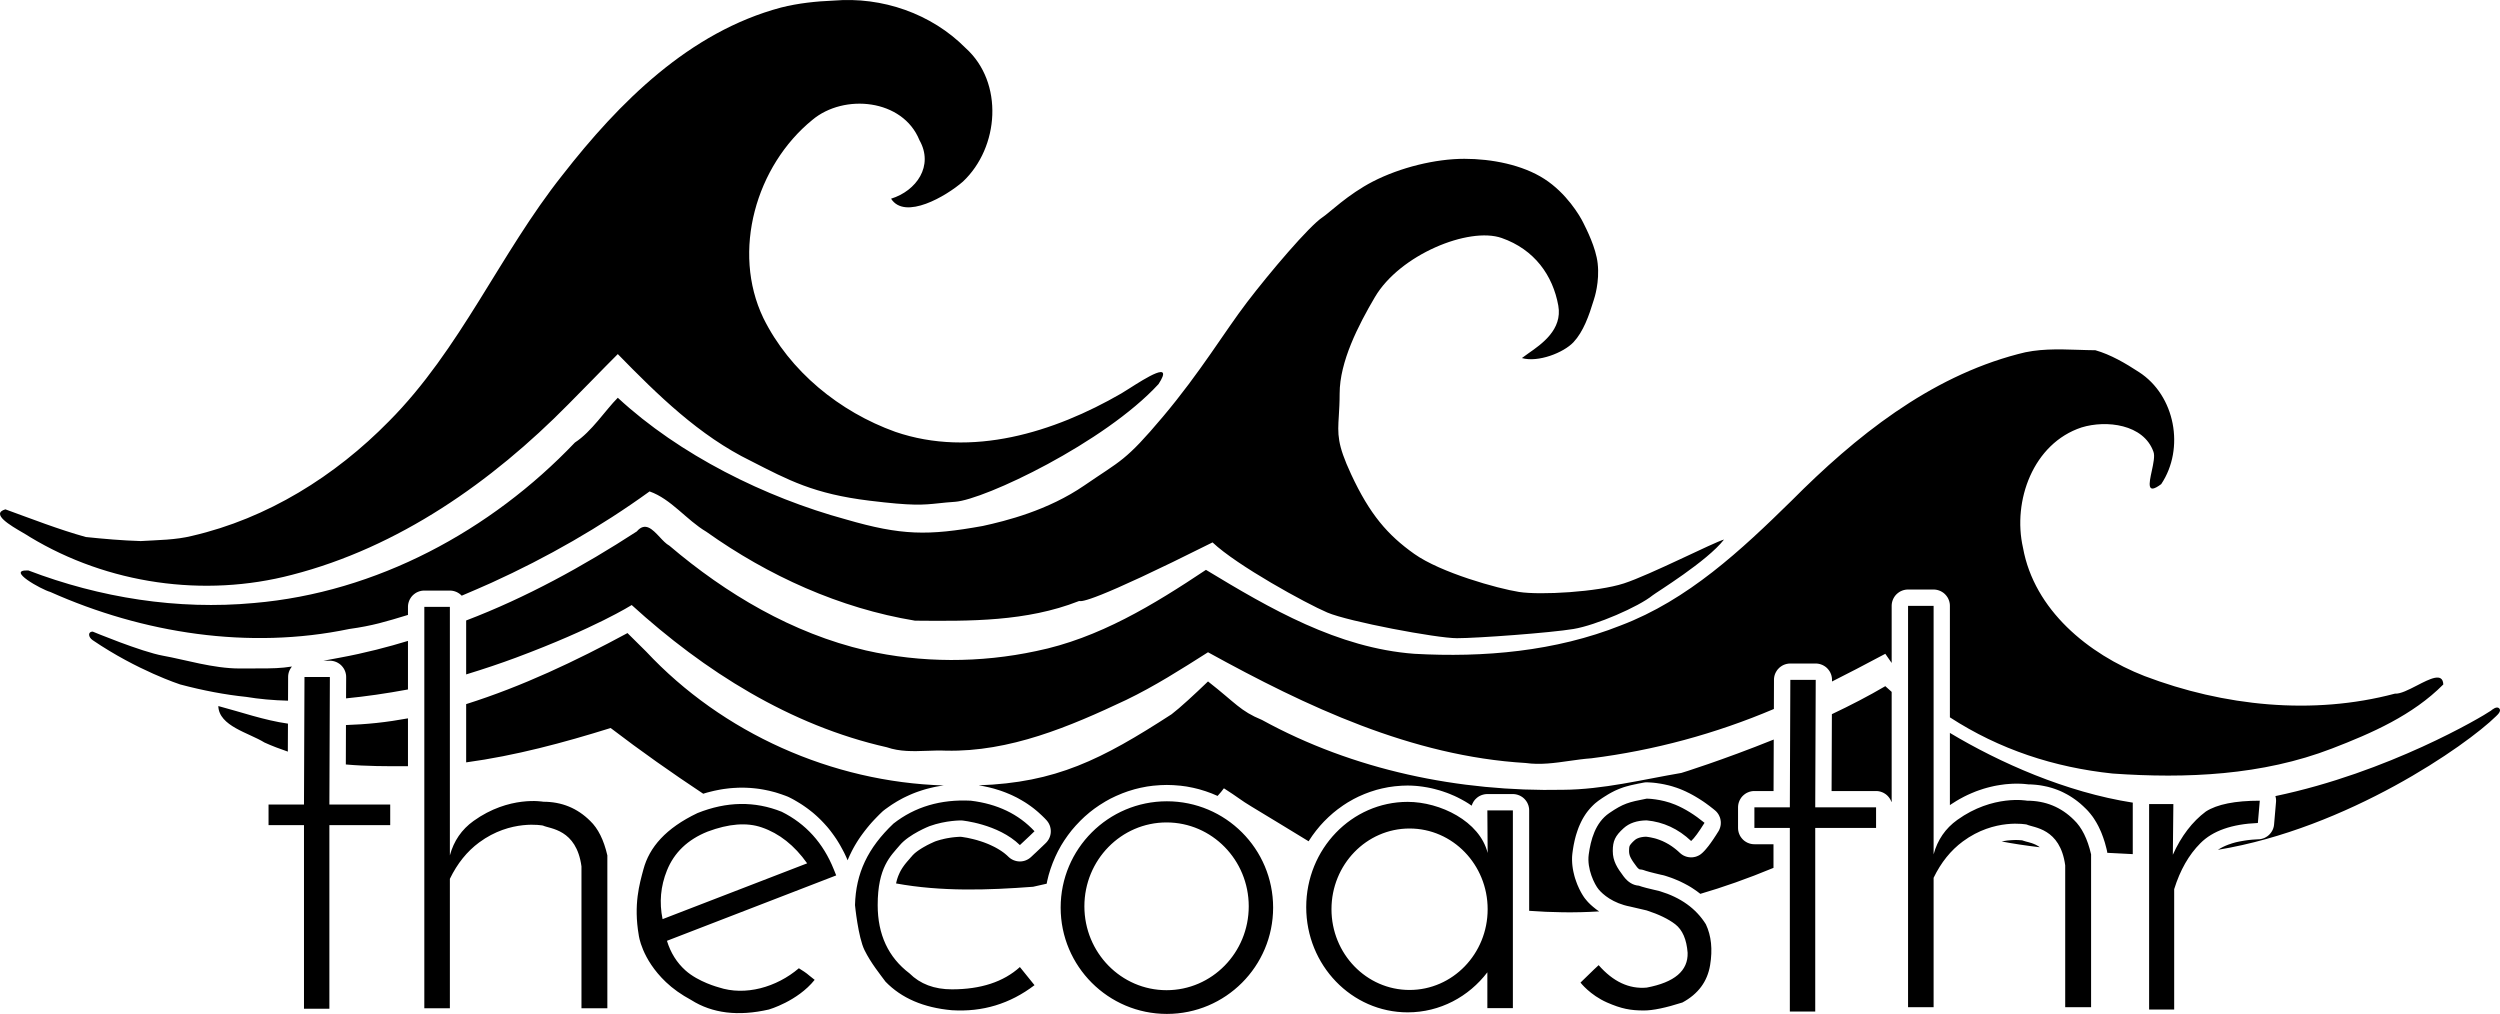
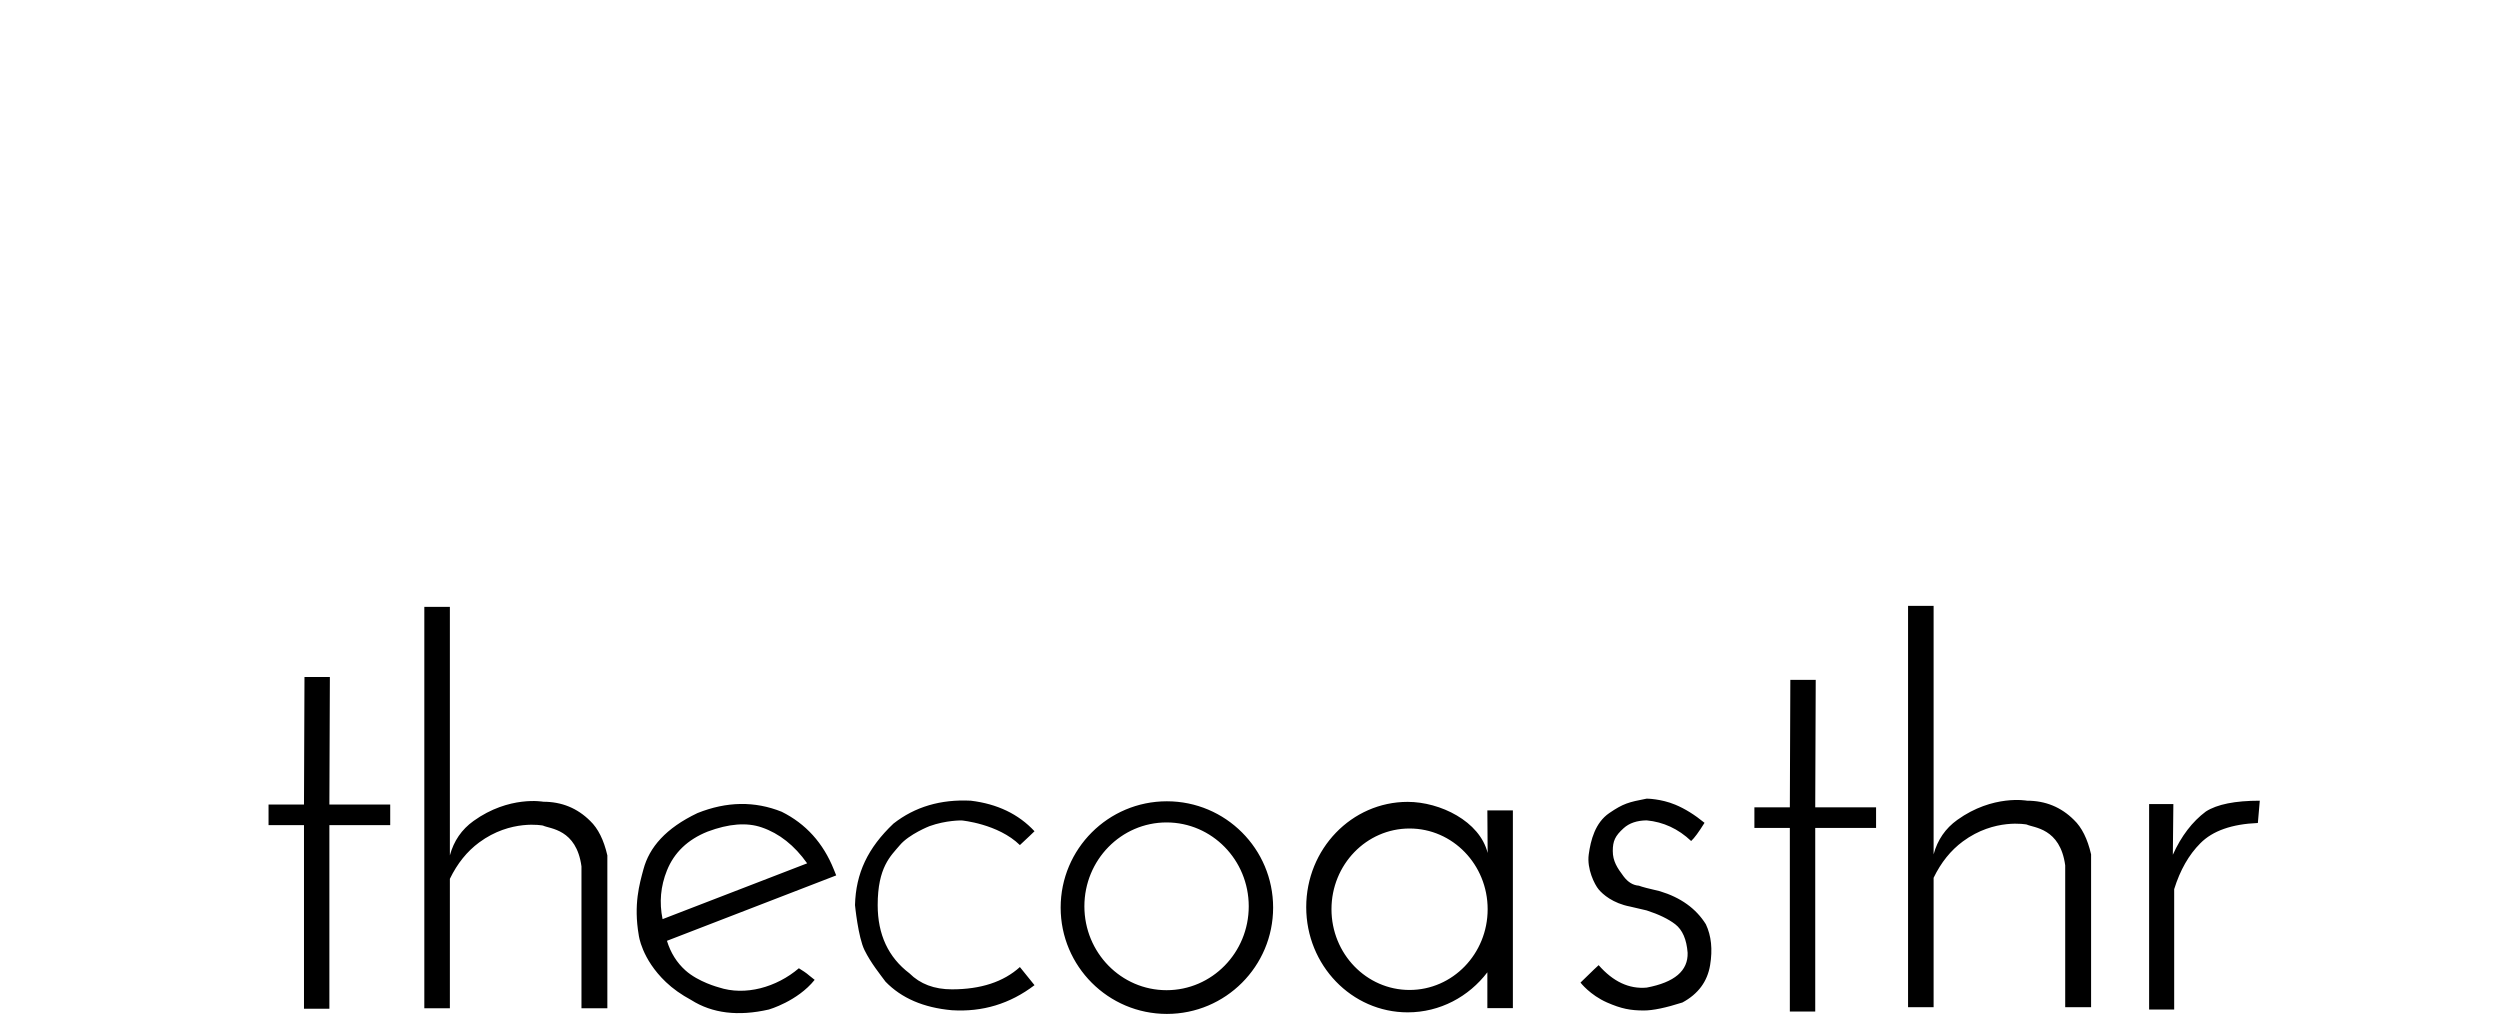
<svg xmlns="http://www.w3.org/2000/svg" viewBox="-11.221 52.451 76.599 31.066" height="31.066mm" width="76.599mm" preserveAspectRatio="xMinYMin meet" version="1.1">
  <style />
-   <path fill-rule="evenodd" d="M89.157 50.012C90.896 47.78 93.045 45.625 95.86 44.875C96.387 44.742 96.93 44.685 97.472 44.663C98.95 44.539 100.465 45.059 101.513 46.118C102.689 47.176 102.542 49.161 101.431 50.208C100.922 50.654 99.652 51.399 99.228 50.733C100.004 50.493 100.545 49.727 100.097 48.939C99.588 47.678 97.787 47.503 96.816 48.319C95.093 49.721 94.334 52.341 95.314 54.388C96.121 56.024 97.654 57.264 99.357 57.876C101.695 58.678 104.22 57.892 106.279 56.702C106.333 56.672 106.421 56.616 106.525 56.549C107.023 56.232 107.907 55.669 107.423 56.413C105.772 58.208 102.086 59.957 101.188 60.02C100.987 60.033 100.83 60.05 100.689 60.065C100.199 60.117 99.895 60.148 98.568 59.986C96.859 59.777 96.087 59.358 94.932 58.768C93.349 57.996 92.072 56.74 90.855 55.494C90.349 55.998 89.844 56.529 89.339 57.033C86.996 59.41 84.139 61.417 80.873 62.257C78.18 62.965 75.227 62.539 72.844 61.099C72.796 61.066 72.719 61.021 72.629 60.968C72.245 60.745 71.629 60.387 72.091 60.251C72.906 60.547 73.716 60.865 74.555 61.099C75.111 61.157 75.675 61.206 76.237 61.223C76.759 61.191 77.306 61.191 77.814 61.063C80.121 60.529 82.194 59.234 83.842 57.554C86.034 55.352 87.24 52.425 89.157 50.012ZM84.426 63.486L84.426 63.24L84.427 63.208L84.43 63.177L84.435 63.146L84.442 63.115L84.451 63.085L84.462 63.055L84.474 63.026L84.489 62.998L84.505 62.971L84.523 62.944L84.542 62.92L84.563 62.896L84.586 62.874L84.61 62.853L84.635 62.834L84.661 62.816L84.688 62.8L84.717 62.786L84.746 62.774L84.775 62.763L84.806 62.755L84.837 62.748L84.868 62.743L84.9 62.741L84.926 62.74L85.709 62.74L85.741 62.741L85.772 62.744L85.803 62.749L85.834 62.756L85.864 62.765L85.894 62.776L85.923 62.788L85.951 62.803L85.978 62.819L86.005 62.837L86.029 62.856L86.053 62.877L86.072 62.897C86.38 62.764 86.707 62.628 86.986 62.5C88.685 61.727 90.316 60.796 91.829 59.702C92.493 59.936 92.958 60.577 93.57 60.939C95.469 62.289 97.656 63.282 99.961 63.662C101.648 63.678 103.376 63.692 104.973 63.066C104.985 63.058 104.991 63.059 105.002 63.061C105.074 63.072 105.375 63.118 109.078 61.264C109.82 61.969 111.944 63.136 112.595 63.413C113.245 63.69 115.938 64.199 116.567 64.199C117.196 64.199 119.446 64.033 120.137 63.917C120.827 63.803 122.132 63.237 122.563 62.885C122.667 62.8 124.234 61.842 124.75 61.176C124.429 61.264 122.49 62.257 121.683 62.52C120.876 62.784 119.122 62.885 118.468 62.782C117.814 62.678 116.072 62.194 115.257 61.615C114.442 61.037 113.895 60.405 113.324 59.177C112.893 58.25 112.911 57.957 112.947 57.383C112.958 57.197 112.972 56.98 112.972 56.702C112.973 55.726 113.542 54.615 114.053 53.747C114.816 52.45 116.931 51.585 117.937 51.937C118.942 52.289 119.506 53.084 119.672 54.011C119.803 54.742 119.163 55.188 118.757 55.47C118.679 55.524 118.61 55.573 118.556 55.616C119.056 55.758 119.835 55.451 120.137 55.13C120.438 54.808 120.612 54.32 120.759 53.835L120.76 53.831C120.776 53.783 120.942 53.288 120.878 52.716C120.824 52.23 120.533 51.664 120.438 51.472C120.328 51.247 119.919 50.561 119.244 50.127C118.57 49.693 117.63 49.511 116.793 49.511C115.912 49.511 114.836 49.772 113.988 50.208C113.226 50.601 112.656 51.165 112.456 51.296C112.035 51.572 110.822 53.005 110.131 53.91C109.44 54.815 108.711 56.044 107.554 57.417C106.398 58.79 106.276 58.744 105.153 59.517C104.029 60.29 102.742 60.606 102.036 60.761C100.357 61.063 99.546 61.054 97.846 60.56C95.375 59.887 92.746 58.583 90.855 56.832C90.474 57.213 90.053 57.873 89.541 58.204C86.965 60.908 83.46 62.8 79.71 63.121C77.369 63.339 74.988 62.961 72.797 62.124C72.08 62.092 73.204 62.711 73.466 62.782C76.314 64.053 79.553 64.558 82.627 63.917C83.343 63.818 83.753 63.691 84.426 63.486ZM84.426 64.282C83.84 64.461 83.113 64.654 82.337 64.796C82.149 64.831 81.984 64.861 81.838 64.889L82.032 64.889L82.064 64.89L82.095 64.893L82.126 64.898L82.157 64.905L82.187 64.914L82.217 64.925L82.246 64.937L82.274 64.952L82.301 64.968L82.328 64.986L82.352 65.005L82.376 65.026L82.398 65.049L82.419 65.073L82.438 65.098L82.456 65.124L82.472 65.151L82.486 65.18L82.498 65.209L82.509 65.238L82.517 65.269L82.524 65.3L82.529 65.331L82.531 65.363L82.532 65.391L82.532 65.439L82.529 66.043Q83.42 65.956 84.426 65.77L84.426 64.282ZM84.426 66.655C84.124 66.71 83.795 66.761 83.463 66.796C83.145 66.83 82.825 66.85 82.526 66.86L82.522 68.068C83.148 68.124 83.778 68.123 84.407 68.122L84.426 68.121L84.426 66.655ZM86.209 68.004L86.209 66.219C87.93 65.675 89.566 64.899 91.152 64.042L91.722 64.607C94.066 67.113 97.422 68.608 100.846 68.711L100.812 68.715L100.8 68.717L100.716 68.73L100.703 68.732L100.62 68.747L100.607 68.749L100.525 68.766L100.513 68.769L100.432 68.788L100.425 68.79L100.345 68.81L100.328 68.814L100.248 68.837L100.239 68.84L100.161 68.864L100.15 68.868L100.072 68.894L100.059 68.898L99.982 68.926L99.969 68.931L99.893 68.961L99.881 68.966L99.806 68.998L99.793 69.004L99.719 69.038L99.712 69.041L99.639 69.076L99.624 69.083L99.551 69.121L99.541 69.127L99.47 69.166L99.461 69.171L99.39 69.212L99.376 69.221L99.307 69.264L99.298 69.269L99.229 69.314L99.218 69.322L99.15 69.369L99.143 69.374L99.076 69.422L99.061 69.432L98.995 69.483L98.978 69.497L98.954 69.519L98.876 69.594L98.867 69.603L98.793 69.678L98.788 69.683L98.716 69.758L98.709 69.765L98.64 69.84L98.63 69.851L98.564 69.927L98.557 69.936L98.494 70.012L98.487 70.021L98.426 70.098L98.419 70.107L98.361 70.184L98.354 70.193L98.298 70.271L98.29 70.282L98.237 70.36L98.23 70.371L98.18 70.449L98.172 70.462L98.124 70.542L98.117 70.554L98.072 70.634L98.065 70.647L98.023 70.727L98.017 70.74L97.977 70.822L97.97 70.835L97.933 70.917L97.928 70.929L97.896 71.004L97.863 70.926L97.857 70.912L97.821 70.835L97.818 70.828L97.781 70.752L97.773 70.738L97.734 70.664L97.73 70.657L97.69 70.584L97.685 70.574L97.644 70.503L97.637 70.491L97.594 70.421L97.59 70.414L97.546 70.345L97.536 70.331L97.49 70.264L97.483 70.254L97.436 70.189L97.431 70.182L97.383 70.118L97.375 70.107L97.325 70.044L97.317 70.034L97.266 69.973L97.254 69.96L97.201 69.901L97.195 69.894L97.141 69.836L97.135 69.83L97.08 69.773L97.067 69.76L97.01 69.705L97.004 69.699L96.946 69.645L96.936 69.636L96.877 69.584L96.867 69.575L96.806 69.524L96.795 69.516L96.733 69.467L96.723 69.459L96.659 69.411L96.648 69.403L96.583 69.357L96.576 69.352L96.51 69.307L96.495 69.297L96.427 69.254L96.42 69.25L96.351 69.208L96.344 69.204L96.274 69.163L96.259 69.154L96.187 69.115L96.175 69.109L96.102 69.072L96.085 69.064L96.056 69.051L95.973 69.019L95.963 69.016L95.88 68.986L95.865 68.981L95.782 68.954L95.775 68.951L95.691 68.925L95.67 68.919L95.586 68.897L95.582 68.896L95.499 68.875L95.48 68.871L95.395 68.853L95.385 68.851L95.301 68.835L95.187 68.816L95.102 68.805L95.091 68.804L95.006 68.795L94.994 68.794L94.909 68.787L94.891 68.786L94.805 68.782L94.794 68.781L94.708 68.779L94.594 68.779L94.507 68.782L94.501 68.783L94.415 68.787L94.397 68.788L94.311 68.795L94.295 68.796L94.208 68.806L94.202 68.807L94.115 68.818L94.099 68.82L94.012 68.834L93.996 68.837L93.908 68.854L93.903 68.855L93.815 68.873L93.798 68.877L93.711 68.898L93.703 68.9L93.614 68.923L93.597 68.927L93.509 68.953L93.499 68.957L93.473 68.965C92.507 68.324 91.558 67.656 90.636 66.951C89.188 67.403 87.714 67.799 86.209 68.004ZM99.381 71.713C100.762 71.966 102.186 71.921 103.581 71.815C103.721 71.786 103.859 71.754 103.996 71.721L104.007 71.663L104.012 71.636L104.053 71.468L104.061 71.44L104.111 71.277L104.119 71.254L104.177 71.094L104.187 71.069L104.253 70.913L104.262 70.892L104.335 70.74L104.348 70.715L104.429 70.568L104.443 70.543L104.532 70.401L104.545 70.382L104.64 70.245L104.654 70.226L104.756 70.093L104.775 70.07L104.884 69.944L104.9 69.927L105.015 69.806L105.031 69.789L105.151 69.674L105.171 69.656L105.298 69.547L105.318 69.53L105.45 69.428L105.471 69.413L105.608 69.318L105.63 69.304L105.772 69.216L105.791 69.204L105.938 69.122L105.966 69.108L106.118 69.035L106.139 69.026L106.295 68.96L106.319 68.95L106.478 68.892L106.503 68.884L106.667 68.834L106.694 68.826L106.861 68.785L106.885 68.78L107.055 68.747L107.084 68.742L107.257 68.719L107.283 68.717L107.459 68.703L107.485 68.701L107.664 68.696L107.692 68.696L107.871 68.701L107.897 68.703L108.073 68.717L108.099 68.719L108.272 68.742L108.301 68.747L108.471 68.78L108.495 68.785L108.662 68.826L108.689 68.834L108.853 68.884L108.877 68.892L109.037 68.95L109.063 68.96L109.218 69.026L109.232 69.032C109.309 68.949 109.374 68.871 109.426 68.798C109.866 69.078 109.944 69.163 110.27 69.357C110.854 69.712 111.44 70.064 112.022 70.422L112.028 70.412L112.04 70.392L112.131 70.256L112.146 70.235L112.243 70.105L112.258 70.086L112.362 69.96L112.379 69.94L112.488 69.821L112.507 69.802L112.623 69.688L112.64 69.672L112.761 69.564L112.781 69.547L112.907 69.446L112.929 69.43L113.06 69.336L113.079 69.322L113.215 69.234L113.239 69.22L113.379 69.14L113.402 69.127L113.547 69.054L113.572 69.043L113.721 68.978L113.745 68.968L113.897 68.911L113.921 68.903L114.078 68.853L114.108 68.844L114.267 68.804L114.29 68.799L114.453 68.766L114.483 68.761L114.648 68.738L114.676 68.735L114.845 68.721L114.871 68.719L115.041 68.714L115.066 68.714L115.166 68.716L115.186 68.717L115.287 68.723L115.306 68.724L115.408 68.734L115.422 68.736L115.524 68.749L115.542 68.752L115.645 68.769L115.663 68.772L115.767 68.793L115.786 68.797L115.889 68.822L115.902 68.826L116.005 68.854L116.024 68.859L116.126 68.891L116.14 68.896L116.241 68.931L116.259 68.937L116.359 68.976L116.372 68.982L116.471 69.024L116.49 69.032L116.587 69.078L116.602 69.086L116.697 69.135L116.712 69.143L116.805 69.195L116.823 69.205L116.914 69.261L117.018 69.331L117.02 69.324L117.031 69.294L117.043 69.265L117.073 69.209L117.091 69.183L117.11 69.158L117.131 69.134L117.154 69.112L117.177 69.091L117.202 69.071L117.228 69.053L117.255 69.037L117.284 69.023L117.313 69.01L117.342 69L117.373 68.991L117.403 68.984L117.435 68.979L117.466 68.976L117.497 68.975L118.279 68.975L118.311 68.976L118.342 68.979L118.373 68.984L118.404 68.991L118.434 69L118.464 69.011L118.493 69.023L118.521 69.038L118.548 69.054L118.575 69.072L118.599 69.091L118.623 69.112L118.645 69.135L118.666 69.159L118.685 69.184L118.703 69.21L118.719 69.237L118.733 69.266L118.745 69.295L118.756 69.324L118.764 69.355L118.771 69.386L118.776 69.417L118.778 69.449L118.779 69.475L118.779 72.552C119.458 72.602 120.169 72.617 120.925 72.57L120.899 72.553L120.885 72.544L120.829 72.504L120.808 72.487L120.758 72.447L120.742 72.434L120.719 72.414L120.698 72.396L120.69 72.389L120.669 72.37L120.65 72.353L120.596 72.299L120.586 72.288L120.57 72.271L120.558 72.257L120.544 72.241L120.532 72.227L120.506 72.195L120.499 72.187L120.485 72.169L120.47 72.149L120.456 72.129L120.447 72.115L120.432 72.092L120.407 72.052L120.392 72.027L120.387 72.018L120.371 71.99L120.361 71.972L120.346 71.943L120.33 71.912L120.311 71.874L120.301 71.852L120.271 71.784L120.266 71.774L120.251 71.738L120.216 71.643L120.198 71.589L120.196 71.586L120.183 71.546L120.179 71.531L120.167 71.49L120.161 71.466L120.141 71.382L120.138 71.371L120.129 71.329L120.126 71.313L120.118 71.269L120.115 71.249L120.109 71.206L120.107 71.193L120.102 71.149L120.101 71.137L120.097 71.092L120.096 71.071L120.094 71.027L120.093 71.004L120.093 70.949L120.094 70.904L120.096 70.87L120.101 70.815L120.106 70.771L120.108 70.759L120.114 70.715L120.115 70.706L120.122 70.661L120.129 70.617L120.131 70.604L120.139 70.559L120.14 70.551L120.149 70.505L120.151 70.497L120.161 70.45L120.161 70.448L120.171 70.402L120.173 70.394L120.184 70.347L120.187 70.337L120.199 70.29L120.202 70.278L120.215 70.232L120.22 70.216L120.235 70.169L120.236 70.166L120.251 70.12L120.254 70.111L120.27 70.065L120.273 70.056L120.29 70.01L120.298 69.989L120.317 69.944L120.341 69.89L120.345 69.882L120.366 69.837L120.374 69.82L120.396 69.777L120.404 69.761L120.428 69.718L120.435 69.706L120.46 69.664L120.496 69.608L120.507 69.591L120.535 69.551L120.545 69.538L120.575 69.498L120.593 69.476L120.625 69.438L120.634 69.427L120.667 69.39L120.682 69.374L120.717 69.338L120.726 69.329L120.762 69.294L120.788 69.27L120.827 69.237L120.838 69.229L120.878 69.197L120.904 69.177L120.947 69.147L120.949 69.146L120.991 69.117L121 69.11L121.041 69.083L121.046 69.08L121.085 69.055L121.088 69.053L121.126 69.029L121.126 69.03L121.177 68.997L121.213 68.976L121.245 68.957L121.255 68.952L121.289 68.933L121.304 68.925L121.37 68.891L121.381 68.885L121.414 68.869L121.432 68.861L121.496 68.833L121.508 68.828L121.54 68.815L121.545 68.813L121.578 68.8L121.603 68.791L121.623 68.784L121.656 68.772L121.686 68.762L121.72 68.752L121.746 68.744L121.775 68.736L121.802 68.729L121.839 68.719L121.842 68.718L121.88 68.708L121.897 68.704L121.937 68.695L121.942 68.694L121.984 68.685L122.019 68.677L122.071 68.667L122.071 68.666L122.117 68.656L122.134 68.653L122.177 68.645L122.228 68.635L122.278 68.625L122.309 68.62L122.341 68.616L122.378 68.615L122.39 68.615L122.422 68.616L122.432 68.617L122.448 68.617L122.462 68.618L122.472 68.619L122.488 68.62L122.507 68.621L122.525 68.622L122.549 68.624L122.572 68.626L122.587 68.627L122.614 68.63L122.64 68.633L122.651 68.634L122.682 68.638L122.695 68.64L122.727 68.645L122.754 68.649L122.789 68.654L122.8 68.656L122.836 68.662L122.857 68.666L122.883 68.671L122.921 68.678L122.942 68.683L122.981 68.692L123.017 68.7L123.04 68.705L123.078 68.715L123.12 68.726L123.13 68.729L123.172 68.741L123.19 68.747L123.23 68.76L123.274 68.774L123.293 68.78L123.381 68.812L123.399 68.819L123.443 68.837L123.47 68.848L123.489 68.856L123.518 68.869L123.524 68.872L123.542 68.88L123.572 68.893L123.603 68.908L123.622 68.918L123.643 68.928L123.656 68.934L123.692 68.952L123.721 68.967L123.726 68.97L123.756 68.986L123.768 68.992L123.798 69.009L123.834 69.029L123.863 69.046L123.867 69.048L123.957 69.102L123.968 69.109L124.058 69.166L124.097 69.192L124.107 69.198L124.197 69.261L124.206 69.268L124.296 69.334L124.304 69.34L124.334 69.363L124.342 69.37L124.364 69.387L124.394 69.41L124.404 69.418L124.435 69.443L124.463 69.466L124.487 69.486L124.51 69.508L124.531 69.531L124.551 69.556L124.569 69.582L124.586 69.609L124.6 69.637L124.613 69.666L124.625 69.695L124.634 69.726L124.641 69.757L124.646 69.788L124.65 69.819L124.651 69.851L124.65 69.882L124.648 69.914L124.643 69.945L124.636 69.976L124.628 70.006L124.617 70.036L124.605 70.065L124.591 70.094L124.572 70.126L124.554 70.154L124.543 70.171L124.534 70.186L124.525 70.2L124.509 70.226L124.501 70.238L124.484 70.264L124.458 70.303L124.443 70.327L124.429 70.348L124.416 70.367L124.413 70.371L124.395 70.398L124.375 70.426L124.359 70.449L124.354 70.456L124.333 70.486L124.319 70.505L124.318 70.505L124.295 70.537L124.287 70.548L124.274 70.565L124.265 70.576L124.239 70.608L124.229 70.62L124.219 70.633L124.195 70.661L124.186 70.672L124.173 70.687L124.151 70.711L124.136 70.727L124.095 70.768L124.071 70.789L124.047 70.809L124.022 70.828L123.995 70.845L123.967 70.86L123.938 70.873L123.909 70.885L123.879 70.895L123.848 70.902L123.817 70.908L123.786 70.912L123.754 70.914L123.723 70.914L123.691 70.911L123.66 70.907L123.629 70.901L123.598 70.893L123.568 70.883L123.539 70.871L123.51 70.858L123.483 70.842L123.456 70.825L123.431 70.806L123.401 70.781L123.361 70.744L123.337 70.722L123.297 70.688L123.272 70.667L123.236 70.639L123.206 70.616L123.203 70.614L123.164 70.586L123.164 70.585L123.14 70.569L123.097 70.541L123.061 70.518L123.036 70.503L123.036 70.504L122.992 70.479L122.962 70.463L122.929 70.446L122.896 70.431L122.893 70.429L122.862 70.414L122.826 70.4L122.779 70.381L122.749 70.37L122.685 70.348L122.637 70.334L122.618 70.329L122.52 70.307L122.491 70.301L122.446 70.293L122.411 70.288L122.38 70.284L122.357 70.282L122.353 70.282L122.336 70.283L122.298 70.285L122.28 70.287L122.226 70.295L122.206 70.299L122.168 70.308L122.166 70.309L122.142 70.316L122.137 70.318L122.096 70.334L122.068 70.348L122.055 70.356L122.041 70.366L122.037 70.368L122.027 70.375L122.02 70.381L122.003 70.396L121.989 70.408L121.982 70.415L121.977 70.419L121.968 70.428L121.955 70.44L121.919 70.478L121.916 70.482L121.909 70.49L121.908 70.491L121.891 70.512L121.88 70.526L121.866 70.546L121.862 70.554L121.859 70.562L121.857 70.566L121.855 70.571L121.854 70.573L121.852 70.58L121.852 70.581L121.85 70.587L121.845 70.616L121.844 70.622L121.842 70.649L121.842 70.661L121.841 70.669L121.84 70.707L121.84 70.733L121.841 70.754L121.844 70.784L121.85 70.817L121.86 70.854L121.86 70.855L121.862 70.86L121.864 70.866L121.875 70.894L121.882 70.908L121.894 70.933L121.899 70.942L121.909 70.961L121.911 70.965L121.926 70.989L121.936 71.006L121.947 71.024L121.957 71.039L121.965 71.05L121.973 71.063L122.018 71.125L122.056 71.177L122.068 71.193L122.076 71.204L122.085 71.215L122.087 71.218L122.092 71.224L122.122 71.254L122.131 71.262L122.144 71.271L122.15 71.275L122.157 71.279L122.163 71.281L122.167 71.282L122.167 71.283L122.17 71.283L122.199 71.286L122.23 71.29L122.261 71.297L122.292 71.306L122.326 71.318L122.331 71.32L122.344 71.324L122.374 71.334L122.398 71.34L122.408 71.343L122.426 71.348L122.447 71.355L122.487 71.365L122.504 71.37L122.526 71.375L122.536 71.378L122.584 71.39L122.598 71.394L122.609 71.397L122.652 71.407L122.661 71.409L122.713 71.422L122.739 71.428L122.799 71.442L122.799 71.443L122.856 71.455L122.867 71.457L122.9 71.465L122.933 71.474L122.996 71.494L123.005 71.497L123.129 71.539L123.148 71.546L123.208 71.569L123.22 71.574L123.336 71.622L123.353 71.629L123.41 71.655L123.422 71.661L123.477 71.688L123.535 71.717L123.548 71.724L123.602 71.753L123.609 71.756L123.661 71.785L123.671 71.791L123.722 71.821L123.738 71.831L123.788 71.863L123.795 71.868L123.849 71.904L123.897 71.937L123.917 71.951L124.009 72.021L124.023 72.032L124.024 72.032C124.697 71.836 125.473 71.566 126.265 71.236L126.265 70.512L125.679 70.512L125.647 70.511L125.616 70.508L125.585 70.503L125.554 70.496L125.524 70.487L125.494 70.476L125.465 70.464L125.437 70.449L125.41 70.433L125.383 70.415L125.359 70.396L125.335 70.375L125.313 70.352L125.292 70.328L125.273 70.303L125.255 70.277L125.239 70.25L125.225 70.221L125.213 70.192L125.202 70.163L125.194 70.132L125.187 70.101L125.182 70.07L125.18 70.038L125.179 70.012L125.179 69.382L125.18 69.35L125.183 69.319L125.188 69.288L125.195 69.257L125.204 69.227L125.215 69.197L125.227 69.168L125.242 69.14L125.258 69.113L125.276 69.086L125.295 69.062L125.316 69.038L125.339 69.016L125.363 68.995L125.388 68.976L125.414 68.958L125.441 68.942L125.47 68.928L125.499 68.916L125.528 68.905L125.559 68.897L125.59 68.89L125.621 68.885L125.653 68.883L125.679 68.882L126.267 68.882L126.273 67.304C124.706 67.936 123.441 68.33 123.44 68.328L123.444 68.327C122.243 68.532 121.049 68.835 119.821 68.844C116.638 68.911 113.395 68.243 110.593 66.704C109.922 66.428 109.792 66.19 108.939 65.524C108.552 65.898 108.069 66.344 107.822 66.53C105.673 67.922 104.274 68.626 101.909 68.707L101.919 68.708L101.997 68.722L101.998 68.722L102.075 68.736L102.094 68.74L102.171 68.757L102.174 68.757L102.249 68.774L102.262 68.778L102.336 68.797L102.35 68.8L102.423 68.821L102.431 68.824L102.503 68.846L102.511 68.848L102.582 68.871L102.666 68.901L102.674 68.904L102.743 68.93L102.76 68.937L102.827 68.965L102.833 68.967L102.9 68.996L102.914 69.002L102.98 69.033L102.985 69.036L103.049 69.067L103.066 69.075L103.13 69.109L103.141 69.116L103.203 69.151L103.211 69.155L103.272 69.191L103.277 69.194L103.338 69.231L103.355 69.242L103.414 69.281L103.427 69.29L103.485 69.331L103.493 69.336L103.55 69.378L103.558 69.384L103.614 69.427L103.626 69.437L103.681 69.482L103.688 69.488L103.742 69.534L103.757 69.548L103.809 69.596L103.813 69.599L103.865 69.648L103.872 69.655L103.923 69.705L103.937 69.719L103.986 69.771L104.007 69.795L104.026 69.82L104.044 69.846L104.06 69.873L104.074 69.901L104.087 69.93L104.098 69.96L104.106 69.99L104.113 70.021L104.118 70.053L104.121 70.084L104.122 70.116L104.121 70.147L104.118 70.179L104.113 70.21L104.106 70.241L104.097 70.271L104.086 70.301L104.073 70.33L104.059 70.358L104.042 70.385L104.024 70.411L104.005 70.436L103.976 70.468L103.956 70.488L103.947 70.496L103.926 70.517L103.91 70.532L103.898 70.543L103.871 70.57L103.859 70.581L103.843 70.596L103.826 70.612L103.802 70.636L103.783 70.653L103.764 70.672L103.754 70.681L103.735 70.699L103.655 70.775L103.646 70.783L103.625 70.802L103.614 70.812L103.604 70.822L103.594 70.831L103.537 70.885L103.526 70.895L103.507 70.912L103.483 70.932L103.458 70.951L103.431 70.968L103.404 70.983L103.375 70.997L103.346 71.009L103.316 71.019L103.285 71.027L103.254 71.033L103.223 71.037L103.191 71.039L103.159 71.039L103.128 71.037L103.097 71.033L103.065 71.027L103.035 71.019L103.005 71.009L102.975 70.998L102.947 70.984L102.919 70.969L102.892 70.952L102.867 70.934L102.831 70.903L102.774 70.849L102.712 70.797L102.672 70.766L102.604 70.718L102.541 70.678L102.488 70.646L102.414 70.605L102.358 70.577L102.278 70.539L102.211 70.509L102.156 70.487L102.078 70.457L102.015 70.435L101.96 70.417L101.887 70.395L101.887 70.394L101.834 70.379L101.765 70.361L101.715 70.349L101.653 70.335L101.596 70.322L101.551 70.313L101.512 70.306L101.512 70.307L101.466 70.299L101.426 70.292L101.41 70.289L101.41 70.29L101.38 70.286L101.368 70.284L101.344 70.284L101.319 70.285L101.303 70.286L101.286 70.287L101.284 70.287L101.256 70.289L101.253 70.289L101.235 70.29L101.205 70.293L101.202 70.293L101.179 70.295L101.143 70.299L101.142 70.299L101.115 70.302L101.084 70.306L101.043 70.312L101.011 70.317L101.009 70.318L100.966 70.325L100.966 70.324L100.937 70.33L100.901 70.337L100.855 70.347L100.822 70.355L100.82 70.356L100.771 70.368L100.771 70.367L100.731 70.378L100.697 70.388L100.647 70.403L100.61 70.415L100.587 70.423L100.58 70.426L100.56 70.434L100.547 70.439L100.547 70.44L100.528 70.448L100.519 70.452L100.513 70.455L100.498 70.462L100.47 70.475L100.44 70.489L100.44 70.488L100.382 70.517L100.347 70.534L100.326 70.545L100.306 70.556L100.268 70.578L100.263 70.58L100.224 70.602L100.195 70.619L100.155 70.643L100.098 70.68L100.07 70.699L100.031 70.727L100.011 70.742L99.983 70.764L99.981 70.766L99.973 70.772L99.959 70.784L99.935 70.805L99.881 70.859L99.878 70.863L99.874 70.869L99.845 70.902L99.844 70.901L99.82 70.93L99.815 70.937L99.785 70.971L99.754 71.007L99.723 71.042L99.703 71.066L99.675 71.1L99.648 71.134L99.633 71.154L99.603 71.196L99.579 71.231L99.564 71.254L99.535 71.302L99.523 71.323L99.495 71.377L99.483 71.404L99.457 71.463L99.446 71.49L99.446 71.491L99.441 71.503L99.428 71.54L99.423 71.555L99.412 71.589L99.397 71.645L99.381 71.713ZM126.277 66.368C124.493 67.126 122.607 67.637 120.683 67.879C120.459 67.895 120.234 67.927 120.009 67.959C119.564 68.023 119.119 68.086 118.673 68.023C115.182 67.816 111.956 66.292 108.939 64.63C108.122 65.149 107.303 65.671 106.429 66.092C104.7 66.909 102.861 67.688 100.912 67.645C100.719 67.636 100.524 67.643 100.329 67.65C99.912 67.665 99.496 67.679 99.099 67.541C96.137 66.874 93.504 65.207 91.281 63.183C91.281 63.183 90.166 63.889 87.733 64.796Q87.029 65.058 86.209 65.309L86.209 63.656C88.049 62.954 89.787 61.999 91.437 60.928C91.695 60.626 91.917 60.864 92.137 61.098C92.236 61.205 92.335 61.31 92.436 61.365C94.178 62.846 96.208 64.05 98.452 64.573C100.157 64.962 101.962 64.961 103.672 64.594C105.588 64.204 107.27 63.175 108.876 62.105C110.841 63.295 112.914 64.501 115.257 64.677C117.389 64.797 119.585 64.604 121.583 63.809C123.644 63.029 125.274 61.503 126.819 59.986C128.77 58.024 131.031 56.209 133.756 55.494C134.356 55.324 134.976 55.343 135.594 55.363C135.772 55.369 135.95 55.375 136.128 55.376C136.597 55.51 137.049 55.775 137.461 56.044C138.575 56.762 138.874 58.386 138.145 59.478C137.695 59.816 137.771 59.466 137.855 59.077C137.904 58.85 137.955 58.61 137.907 58.487C137.606 57.64 136.461 57.509 135.705 57.741C134.22 58.23 133.583 59.992 133.91 61.429C134.254 63.335 135.911 64.687 137.634 65.359C140.055 66.28 142.784 66.569 145.305 65.898C145.471 65.911 145.727 65.779 145.981 65.648C146.38 65.442 146.772 65.239 146.788 65.616C145.853 66.559 144.599 67.109 143.375 67.58C141.241 68.403 138.914 68.505 136.655 68.346C134.87 68.158 133.193 67.612 131.67 66.624L131.67 63.208L131.669 63.182L131.667 63.15L131.662 63.119L131.655 63.088L131.647 63.057L131.636 63.028L131.624 62.999L131.61 62.97L131.594 62.943L131.576 62.917L131.557 62.892L131.536 62.868L131.514 62.845L131.49 62.824L131.466 62.805L131.439 62.787L131.412 62.771L131.384 62.756L131.355 62.744L131.325 62.733L131.295 62.724L131.264 62.717L131.233 62.712L131.202 62.709L131.17 62.708L130.386 62.708L130.36 62.709L130.328 62.711L130.297 62.716L130.266 62.723L130.235 62.731L130.206 62.742L130.177 62.754L130.148 62.768L130.121 62.784L130.095 62.802L130.07 62.821L130.046 62.842L130.023 62.864L130.002 62.888L129.983 62.912L129.965 62.939L129.949 62.966L129.934 62.994L129.922 63.023L129.911 63.053L129.902 63.083L129.895 63.114L129.89 63.145L129.887 63.176L129.886 63.208L129.886 64.958C129.826 64.873 129.761 64.779 129.691 64.677C129.06 65.015 128.509 65.299 128.058 65.526L128.058 65.477L128.057 65.449L128.055 65.417L128.05 65.386L128.043 65.355L128.035 65.324L128.024 65.295L128.012 65.266L127.998 65.237L127.982 65.21L127.964 65.184L127.945 65.159L127.924 65.135L127.902 65.112L127.878 65.091L127.854 65.072L127.827 65.054L127.8 65.038L127.772 65.023L127.743 65.011L127.713 65L127.683 64.991L127.652 64.984L127.621 64.979L127.59 64.976L127.558 64.975L126.78 64.975L126.756 64.976L126.724 64.978L126.693 64.983L126.662 64.989L126.631 64.998L126.601 65.008L126.572 65.02L126.544 65.034L126.517 65.05L126.49 65.068L126.465 65.087L126.441 65.107L126.397 65.153L126.378 65.178L126.36 65.204L126.344 65.231L126.329 65.259L126.316 65.288L126.305 65.318L126.296 65.348L126.289 65.379L126.284 65.41L126.281 65.441L126.28 65.473L126.277 66.368ZM128.054 66.527L128.045 68.882L129.407 68.882L129.439 68.883L129.47 68.886L129.501 68.891L129.532 68.898L129.562 68.907L129.592 68.918L129.621 68.93L129.649 68.945L129.676 68.961L129.703 68.979L129.727 68.998L129.751 69.019L129.773 69.042L129.794 69.066L129.813 69.091L129.831 69.117L129.847 69.144L129.861 69.173L129.873 69.202L129.878 69.215C129.881 69.213 129.883 69.211 129.886 69.209L129.886 65.844C129.816 65.784 129.751 65.725 129.691 65.669C129.176 65.972 128.618 66.26 128.054 66.527ZM131.67 67.101L131.67 69.314L131.721 69.279L131.737 69.269L131.846 69.2L131.861 69.19L131.969 69.127L131.984 69.119L132.09 69.062L132.107 69.053L132.213 69.001L132.231 68.993L132.335 68.947L132.347 68.942L132.449 68.9L132.471 68.891L132.572 68.855L132.582 68.852L132.699 68.813L132.795 68.785L132.81 68.781L132.903 68.757L133.007 68.733L133.024 68.729L133.112 68.712L133.126 68.71L133.211 68.696L133.225 68.694L133.306 68.683L133.316 68.681L133.394 68.672L133.411 68.671L133.485 68.665L133.496 68.664L133.565 68.66L133.579 68.659L133.645 68.657L133.652 68.657L133.713 68.656L133.73 68.656L133.786 68.657L133.837 68.658L133.861 68.659L133.907 68.662L133.911 68.662L133.951 68.665L133.957 68.666L133.992 68.669L134 68.67L134.029 68.673L134.043 68.674L134.059 68.676L134.076 68.678L134.106 68.678L134.162 68.68L134.18 68.681L134.235 68.685L134.289 68.689L134.308 68.691L134.362 68.697L134.372 68.698L134.425 68.705L134.444 68.708L134.497 68.717L134.507 68.719L134.559 68.729L134.568 68.731L134.62 68.742L134.632 68.744L134.683 68.756L134.7 68.761L134.751 68.775L134.763 68.778L134.813 68.793L134.824 68.797L134.873 68.813L134.89 68.819L134.939 68.837L134.951 68.841L134.999 68.86L135.007 68.863L135.055 68.883L135.075 68.892L135.122 68.914L135.18 68.943L135.187 68.947L135.233 68.971L135.245 68.977L135.29 69.002L135.304 69.01L135.349 69.037L135.404 69.072L135.418 69.081L135.462 69.111L135.466 69.114L135.509 69.144L135.526 69.156L135.568 69.188L135.58 69.197L135.664 69.265L135.683 69.282L135.723 69.318L135.729 69.323L135.77 69.361L135.779 69.37L135.818 69.408L135.823 69.412L135.871 69.46L135.885 69.475L135.908 69.5L135.922 69.516L135.943 69.541L135.966 69.568L135.98 69.585L135.999 69.61L136.021 69.638L136.038 69.66L136.059 69.69L136.061 69.693L136.081 69.722L136.089 69.735L136.109 69.766L136.119 69.782L136.132 69.804L136.152 69.836L136.167 69.862L136.185 69.895L136.188 69.9L136.206 69.934L136.209 69.939L136.227 69.974L136.234 69.989L136.268 70.061L136.27 70.066L136.287 70.103L136.294 70.118L136.31 70.156L136.316 70.171L136.331 70.21L136.332 70.213L136.362 70.293L136.367 70.307L136.381 70.348L136.383 70.355L136.397 70.398L136.4 70.405L136.413 70.447L136.415 70.453L136.428 70.497L136.431 70.51L136.455 70.6L136.456 70.603L136.468 70.649L136.471 70.661L136.482 70.708L136.488 70.739L136.492 70.77L136.492 70.775C136.739 70.789 136.999 70.802 137.273 70.815L137.273 69.281L137.274 69.249L137.275 69.238C135.23 68.92 133.193 68.014 131.67 67.101ZM141.643 69.037L141.649 69.058L141.656 69.089L141.661 69.12L141.663 69.152L141.664 69.183L141.662 69.221L141.603 69.904L141.599 69.935L141.594 69.967L141.586 69.997L141.577 70.027L141.565 70.057L141.552 70.086L141.537 70.113L141.52 70.14L141.501 70.166L141.481 70.19L141.46 70.213L141.437 70.235L141.413 70.255L141.387 70.274L141.36 70.291L141.333 70.306L141.304 70.32L141.275 70.331L141.245 70.341L141.214 70.349L141.183 70.355L141.152 70.359L141.13 70.36L141.058 70.364L140.98 70.369L140.918 70.373L140.918 70.374L140.843 70.381L140.793 70.387L140.729 70.396L140.667 70.406L140.598 70.418L140.548 70.427L140.482 70.441L140.432 70.452L140.388 70.464L140.336 70.479L140.331 70.48L140.326 70.482L140.287 70.494L140.287 70.495L140.228 70.515L140.228 70.514L140.196 70.526L140.139 70.549L140.107 70.562L140.053 70.587L140.025 70.601L139.974 70.628L139.949 70.642L139.901 70.671L139.881 70.683C143.857 70.027 147.493 67.486 148.404 66.59C148.406 66.588 148.409 66.585 148.413 66.581C148.456 66.54 148.583 66.421 148.495 66.344C148.419 66.276 148.282 66.39 148.243 66.423C148.232 66.431 148.229 66.434 148.234 66.428C147.981 66.604 145.106 68.313 141.643 69.037ZM134.422 70.604L134.414 70.597L134.391 70.58L134.382 70.574L134.332 70.545L134.302 70.529L134.287 70.522L134.238 70.501L134.211 70.491L134.18 70.479L134.149 70.47L134.112 70.459L134.071 70.447L134.048 70.441L134.038 70.439L134.002 70.429L133.995 70.427L133.961 70.417L133.958 70.416L133.928 70.407L133.898 70.397L133.89 70.394L133.885 70.393L133.86 70.39L133.839 70.388L133.839 70.389L133.796 70.386L133.766 70.384L133.721 70.383L133.681 70.382L133.629 70.384L133.576 70.386L133.523 70.39L133.456 70.396L133.456 70.395L133.407 70.401L133.34 70.412L133.272 70.424L133.256 70.427C133.595 70.493 133.978 70.552 134.422 70.604ZM80.745 67.674L80.749 66.817C80.02 66.714 79.312 66.462 78.615 66.278C78.634 66.894 79.554 67.099 80.029 67.395C80.263 67.502 80.503 67.591 80.745 67.674ZM80.751 66.114L80.754 65.387L80.755 65.355L80.758 65.324L80.763 65.293L80.768 65.27L80.77 65.262L80.779 65.232L80.79 65.202L80.803 65.173L80.818 65.145L80.834 65.118L80.852 65.092L80.871 65.067L80.871 65.067C80.784 65.08 80.705 65.091 80.625 65.099C80.32 65.13 80.012 65.127 79.266 65.127C78.459 65.127 77.596 64.857 76.926 64.737C76.256 64.617 74.766 63.997 74.766 63.997C74.615 63.997 74.624 64.164 74.766 64.26C76.14 65.194 77.446 65.616 77.446 65.616Q78.506 65.898 79.466 65.997Q80.062 66.096 80.751 66.114Z" data-view-type="laser" fill="#000000" stroke="none" transform="matrix(1,0,0,1,-83.147,7.806)" />
  <path fill-rule="evenodd" d="M1.864 6.088L1.879 2.181 1.101 2.181 1.086 6.088 0 6.088 0 6.718 1.086 6.718 1.086 12.344 1.864 12.344 1.864 6.718 3.728 6.718 3.728 6.088 1.864 6.088ZM47.39 6.174L47.405 2.267 46.627 2.267 46.612 6.174 45.526 6.174 45.526 6.804 46.612 6.804 46.612 12.43 47.39 12.43 47.39 6.804 49.254 6.804 49.254 6.174 47.39 6.174ZM60.952 6.653L61.011 5.97Q59.875 5.97 59.359 6.301 58.735 6.767 58.347 7.626L58.363 6.073 57.62 6.073 57.62 12.368 58.388 12.368 58.388 8.68Q58.661 7.803 59.191 7.273 59.756 6.703 60.952 6.653ZM32.568 9.295C32.568 7.929 33.639 6.822 34.96 6.822 36.282 6.822 37.353 7.929 37.353 9.295 37.353 10.661 36.282 11.769 34.96 11.769 33.639 11.769 32.568 10.661 32.568 9.295ZM34.903 6.006C33.186 6.006 31.794 7.45 31.794 9.231 31.794 11.011 33.186 12.455 34.903 12.455 35.893 12.455 36.775 11.975 37.344 11.228Q37.344 11.228 37.344 12.326L38.126 12.326 38.126 6.267 37.344 6.267Q37.353 7.572 37.353 7.572C37.11 6.596 35.893 6.006 34.903 6.006ZM43.101 6.092Q43.544 6.276 43.998 6.648 43.734 7.073 43.588 7.205 42.997 6.646 42.225 6.573 41.778 6.578 41.519 6.813C41.259 7.048 41.187 7.205 41.187 7.512 41.187 7.818 41.319 8.024 41.519 8.29Q41.719 8.556 41.987 8.574 42.128 8.629 42.629 8.743 43.588 9.033 44.039 9.756 44.289 10.285 44.169 11.009 44.044 11.763 43.321 12.153 42.553 12.398 42.141 12.398C41.729 12.398 41.45 12.345 41.011 12.153 40.486 11.921 40.198 11.543 40.198 11.543 40.48 11.276 40.53 11.213 40.754 11.009Q41.42 11.769 42.225 11.697 42.866 11.576 43.18 11.309 43.493 11.042 43.48 10.629 43.433 10.014 43.101 9.756 42.784 9.513 42.225 9.332 42.225 9.332 41.719 9.214C41.187 9.112 40.88 8.839 40.754 8.688 40.628 8.538 40.39 8.059 40.45 7.619 40.51 7.179 40.647 6.644 41.08 6.349 41.512 6.054 41.674 6.014 42.225 5.907 42.225 5.907 42.658 5.908 43.101 6.092ZM51.017-0L51.017 7.614Q51.196 6.95 51.743 6.558C52.835 5.774 53.879 5.97 53.879 5.97Q54.726 5.97 55.316 6.558 55.679 6.904 55.842 7.614 55.842 7.614 55.842 12.298L55.049 12.298Q55.049 10.099 55.049 7.951C54.894 6.802 54.08 6.802 53.869 6.7 53.869 6.7 52.885 6.499 51.913 7.218Q51.358 7.628 51.017 8.332L51.017 12.298 50.234 12.298 50.234-0 51.017-0ZM5.556 0.032L5.556 7.646Q5.735 6.982 6.282 6.59C7.374 5.806 8.418 6.002 8.418 6.002Q9.265 6.002 9.855 6.59 10.218 6.936 10.381 7.646 10.381 7.646 10.381 12.33L9.588 12.33Q9.588 10.131 9.588 7.983C9.433 6.834 8.619 6.834 8.408 6.732 8.408 6.732 7.424 6.531 6.452 7.25Q5.897 7.66 5.556 8.364L5.556 12.33 4.773 12.33 4.773 0.032 5.556 0.032ZM23.021 7.33C23.202 7.165 23.469 6.906 23.469 6.906Q22.734 6.117 21.518 5.97 20.134 5.899 19.148 6.671C18.362 7.417 17.994 8.19 17.969 9.169 17.969 9.169 18.065 10.155 18.261 10.55 18.456 10.945 18.742 11.295 18.904 11.515Q19.638 12.274 20.937 12.39 22.345 12.479 23.469 11.622 23.469 11.622 23.021 11.067 22.265 11.75 20.937 11.75 20.129 11.75 19.638 11.26 18.664 10.522 18.664 9.169C18.664 8.004 19.062 7.665 19.345 7.33 19.628 6.996 20.248 6.751 20.248 6.751 20.762 6.565 21.237 6.575 21.237 6.575 21.237 6.575 22.351 6.676 23.021 7.33ZM17.393 8.259L12.207 10.263Q12.376 10.813 12.773 11.169C13.169 11.526 13.793 11.689 13.793 11.689 14.603 11.959 15.563 11.689 16.249 11.104 16.558 11.299 16.432 11.226 16.733 11.459 16.206 12.117 15.33 12.368 15.33 12.368Q13.92 12.69 12.953 12.079 12.491 11.829 12.175 11.527C11.424 10.812 11.343 10.089 11.343 10.089 11.181 9.148 11.366 8.521 11.487 8.071 11.668 7.398 12.168 6.814 13.143 6.349Q14.483 5.812 15.723 6.309 16.832 6.861 17.319 8.075 17.319 8.075 17.393 8.259ZM16.503 7.889Q15.917 7.064 15.113 6.789 14.428 6.551 13.452 6.917 12.539 7.283 12.207 8.107 11.915 8.832 12.073 9.599L16.503 7.889ZM27.525 5.988C25.728 5.988 24.27 7.446 24.27 9.245 24.27 11.044 25.728 12.503 27.525 12.503 29.323 12.503 30.78 11.044 30.78 9.245 30.78 7.446 29.323 5.988 27.525 5.988ZM27.515 6.636C26.124 6.636 24.997 7.787 24.997 9.206 24.997 10.626 26.124 11.776 27.515 11.776 28.906 11.776 30.033 10.626 30.033 9.206 30.033 7.787 28.906 6.636 27.515 6.636Z" data-view-type="laser" fill="#000000" stroke="none" transform="matrix(1,0,0,1,-2.993,71.014)" />
</svg>